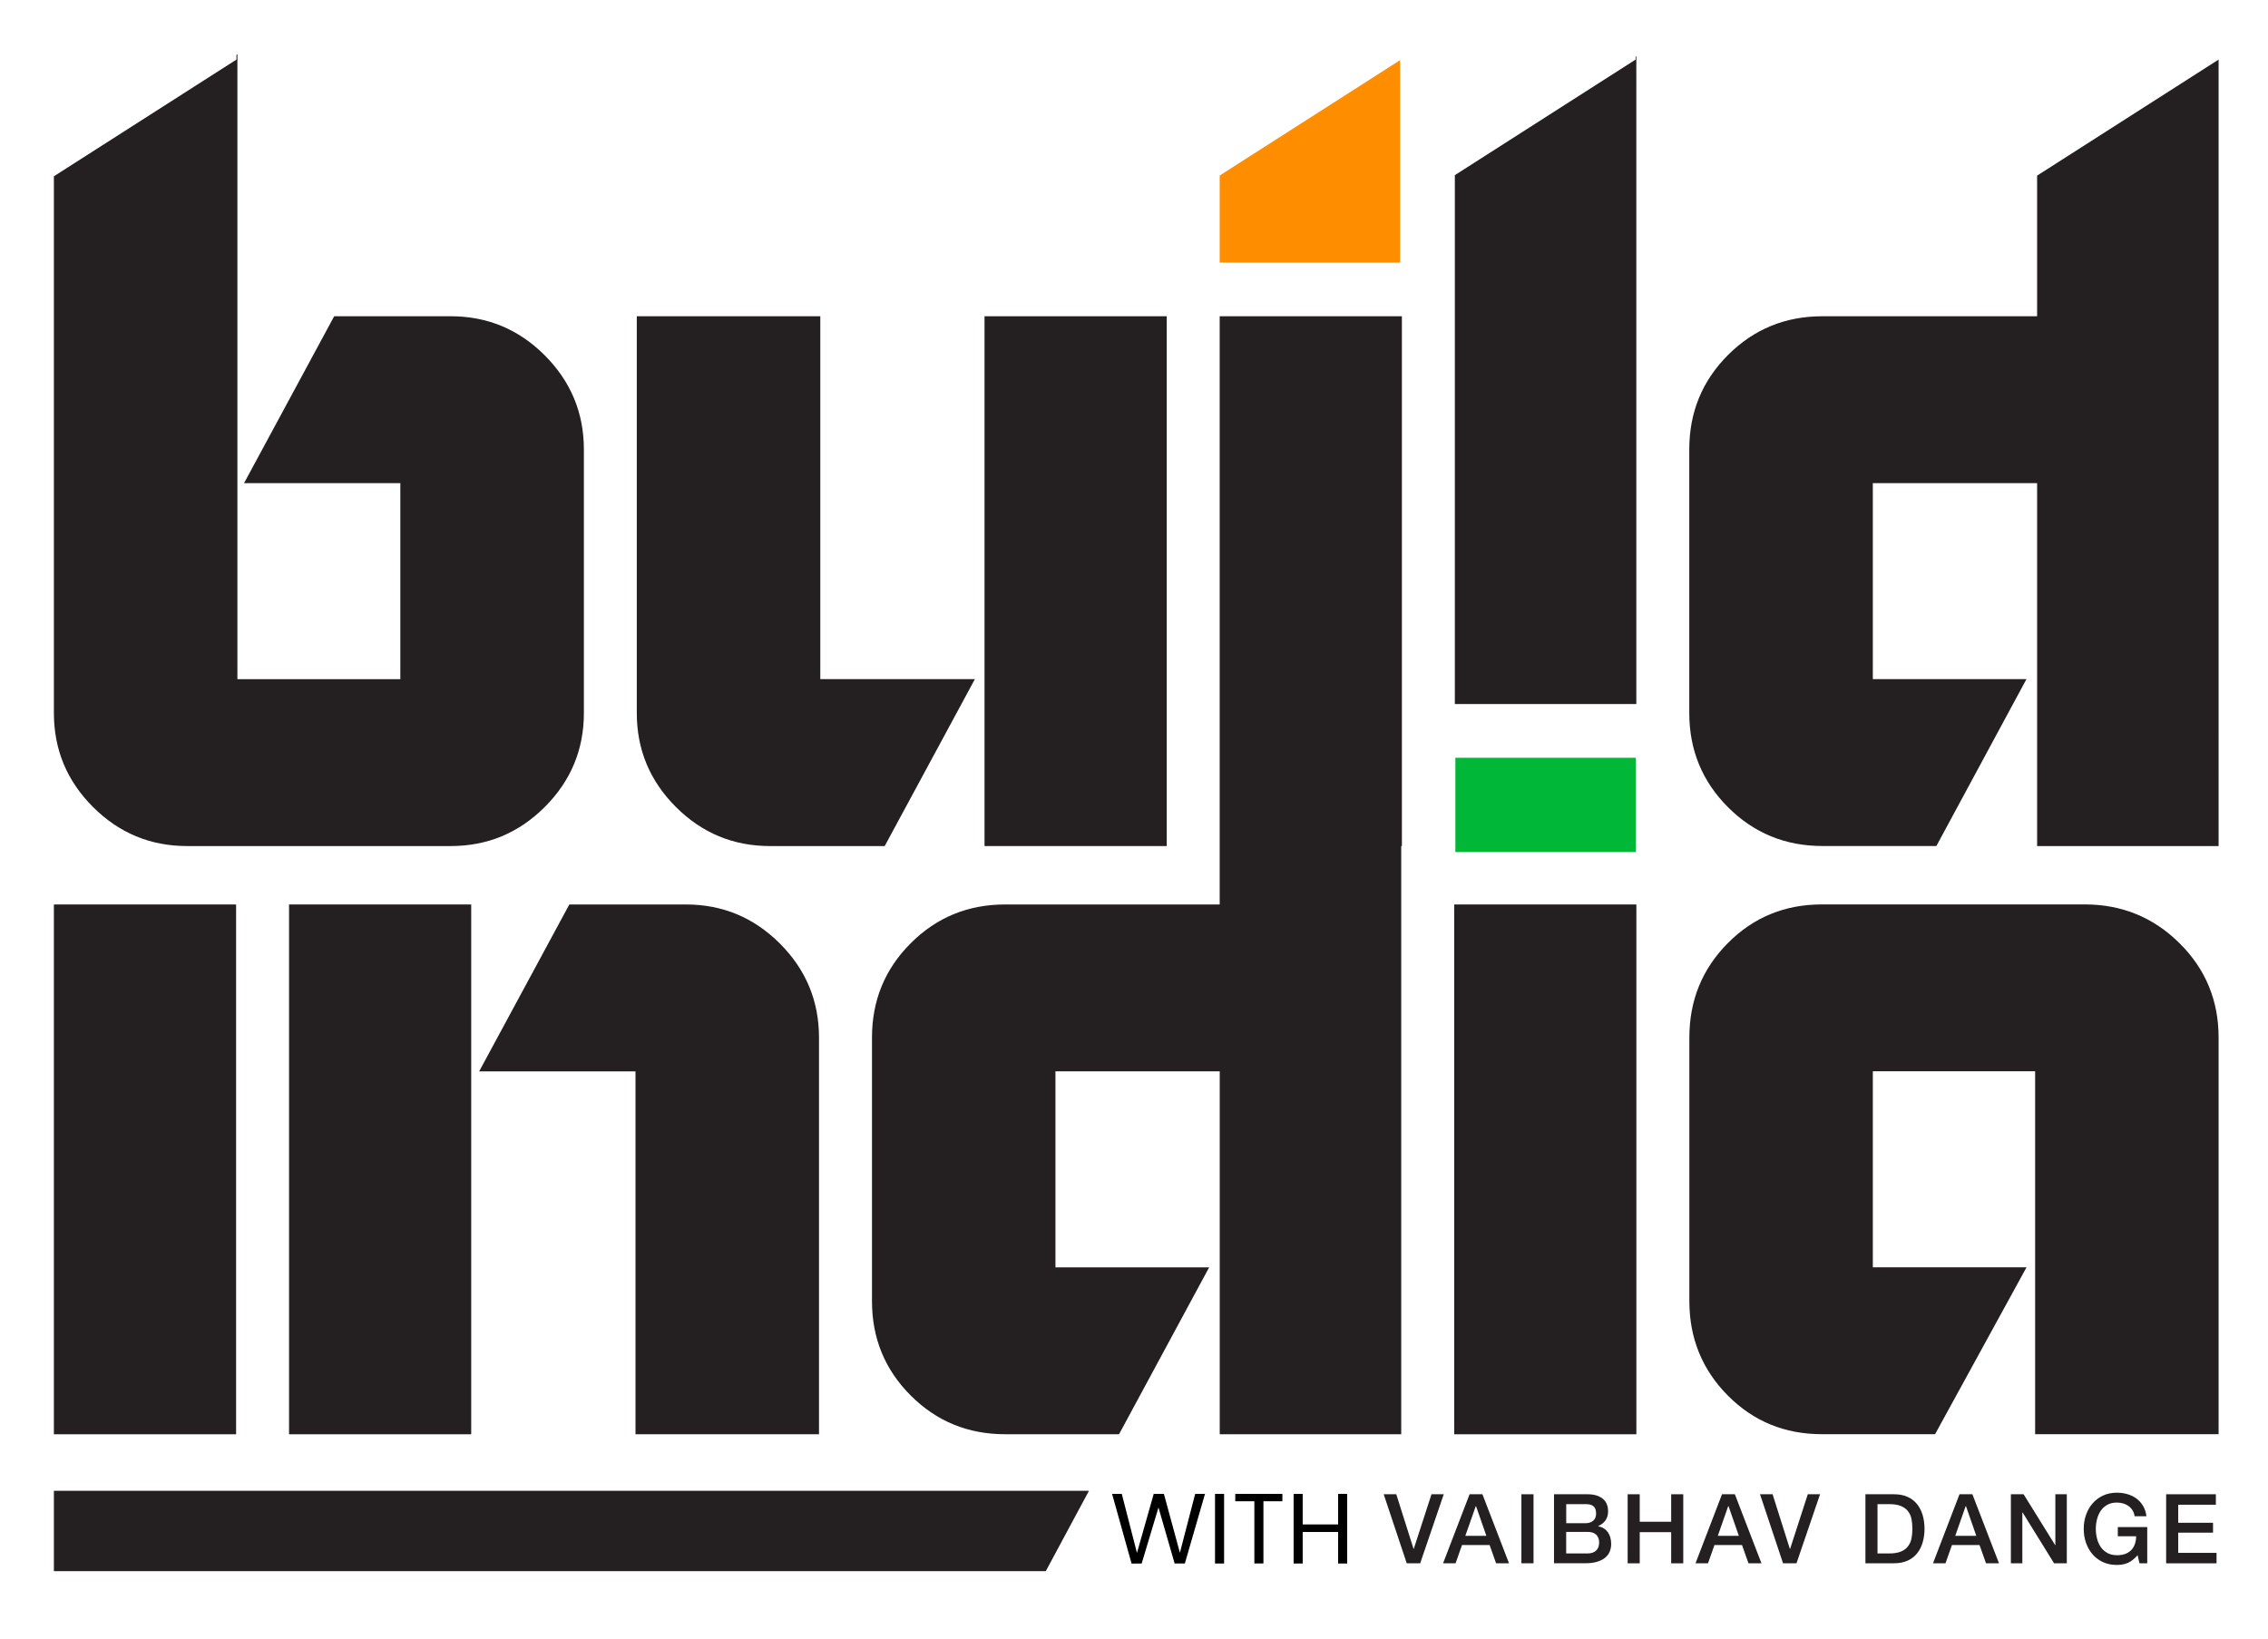
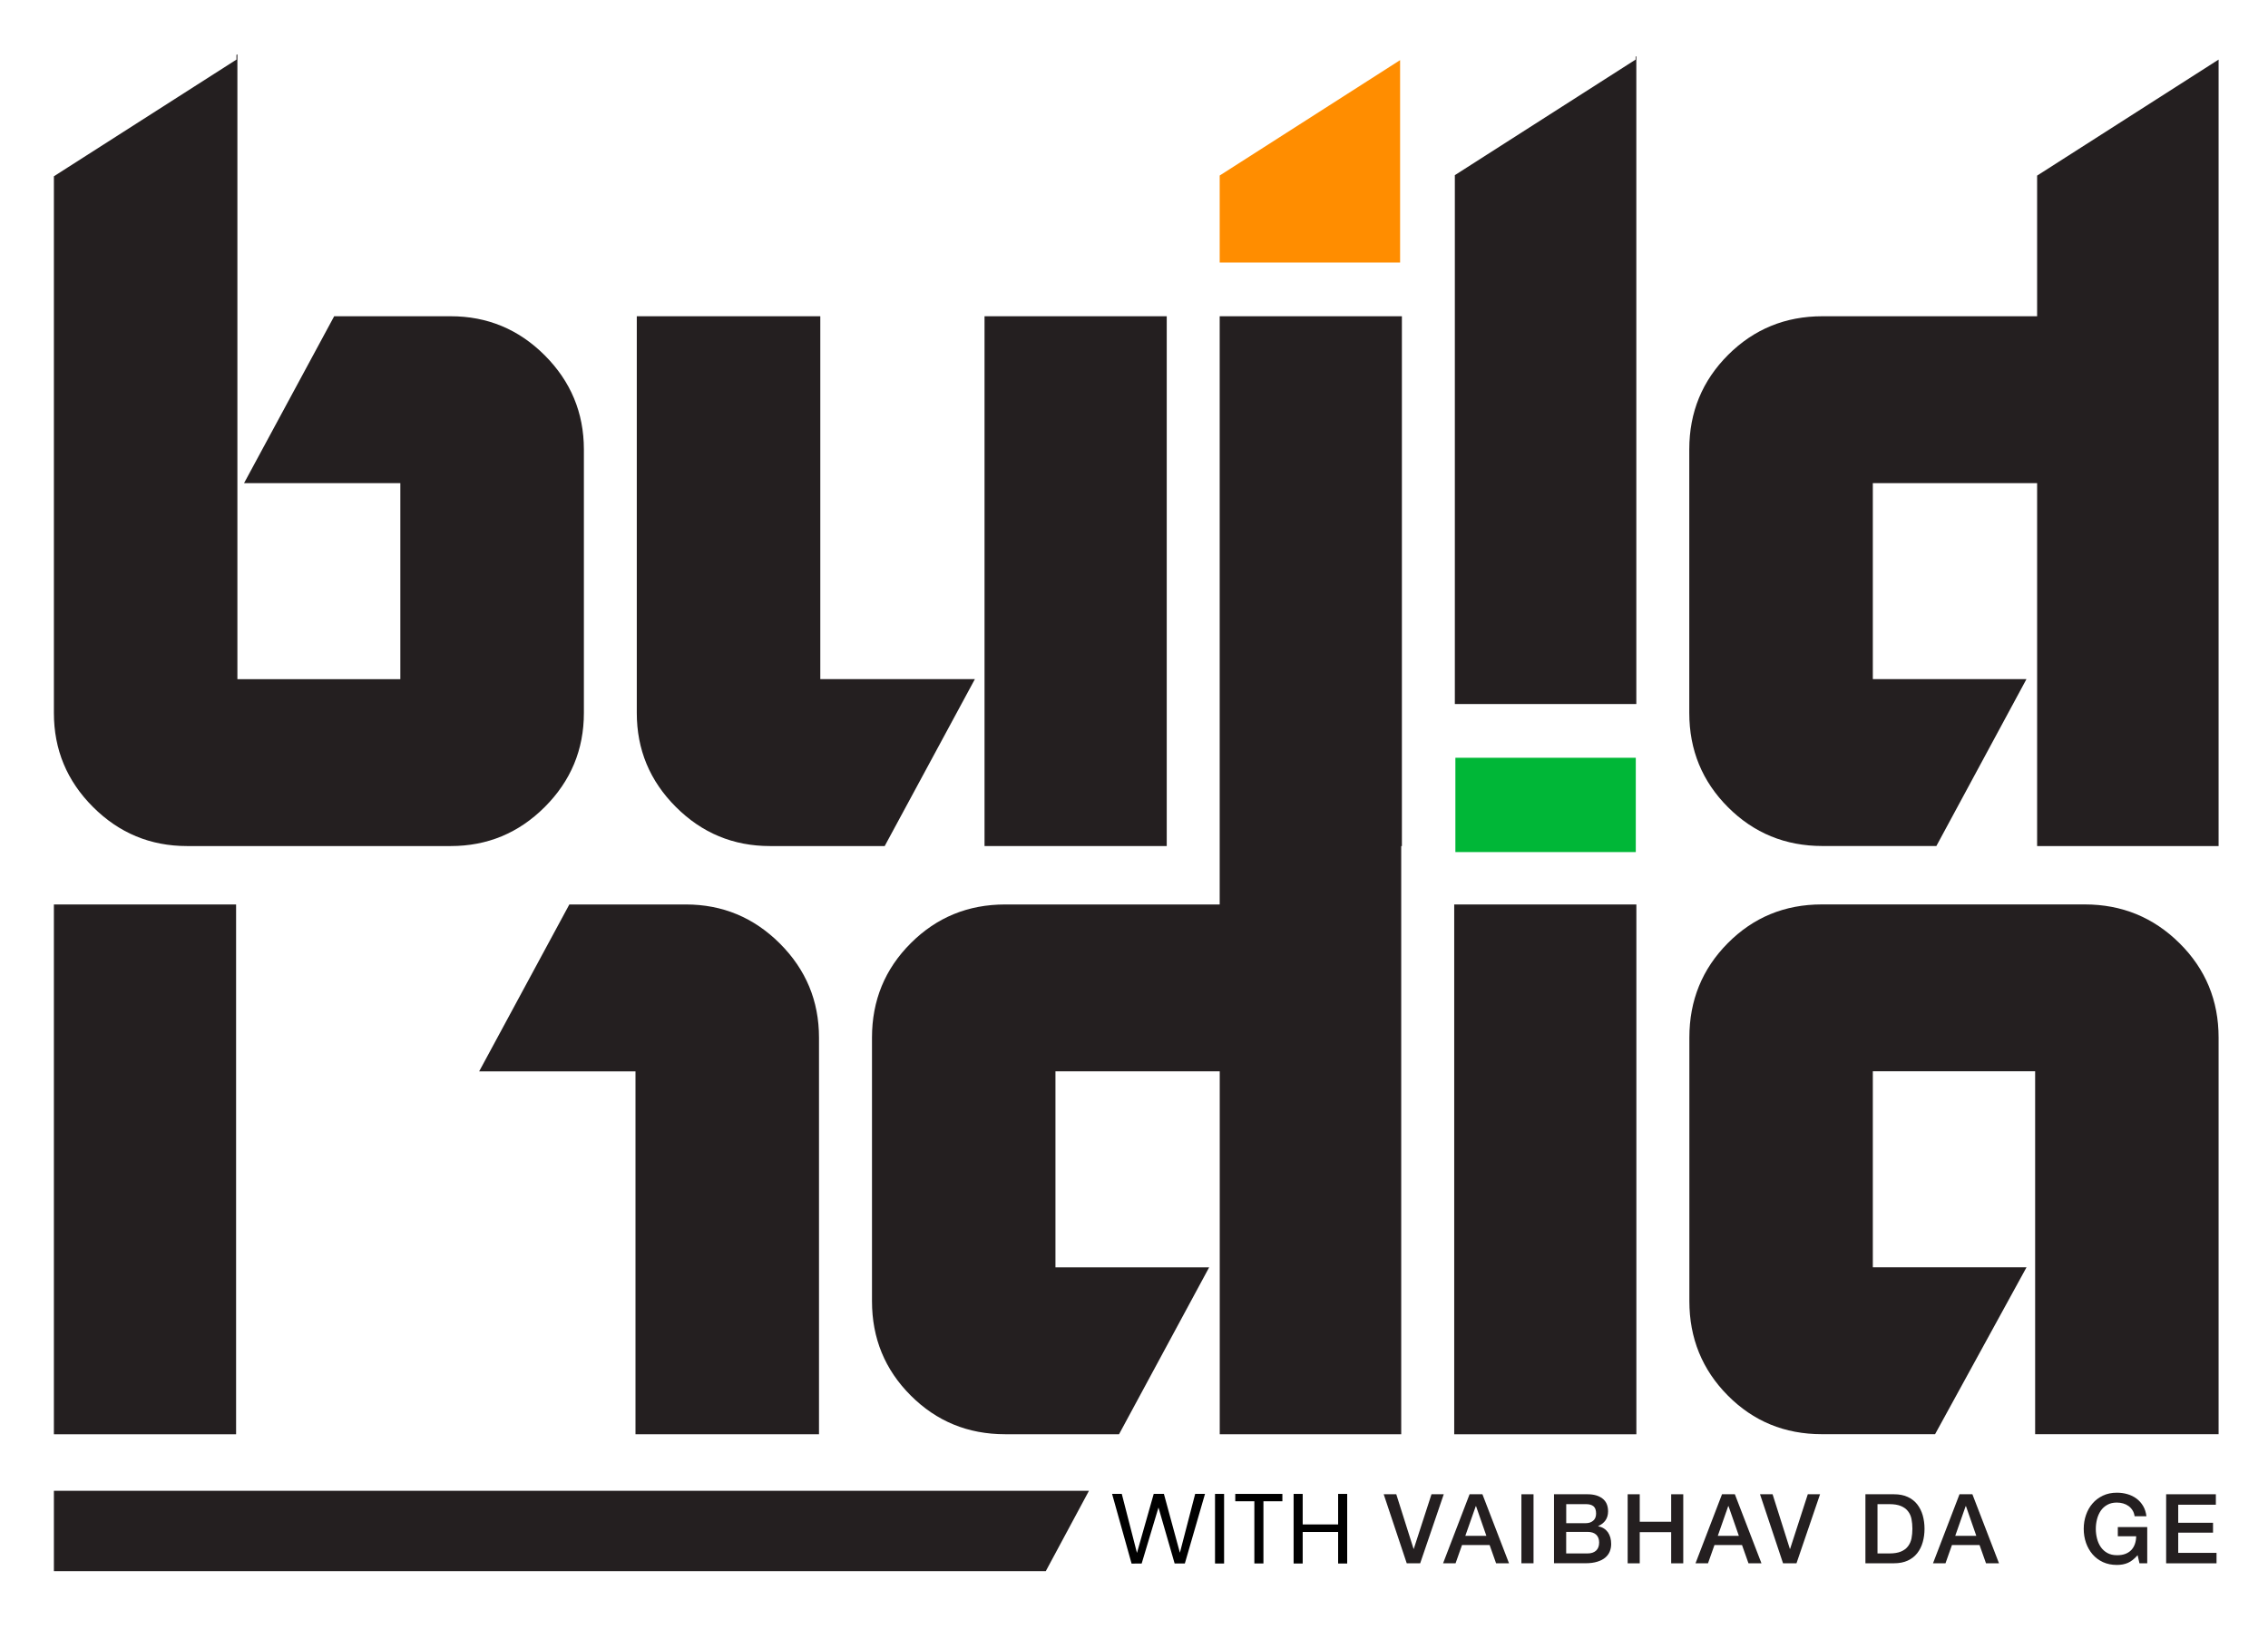
<svg xmlns="http://www.w3.org/2000/svg" version="1.1" id="Layer_1" x="0px" y="0px" viewBox="0 0 505 365" style="enable-background:new 0 0 505 365;" xml:space="preserve">
  <style type="text/css">
	.st0{fill:#241F20;}
	.st1{fill:#00B737;}
	.st2{fill:#FF8D00;}
</style>
  <polygon class="st0" points="232.86,349.9 12,349.9 12,332.01 242.47,332.01 " />
  <path class="st0" d="M182.65,151.26V70.43h-40.86v88.35c0,8.16,2.9,15.14,8.71,20.94c5.8,5.8,12.78,8.7,20.94,8.7h25.55l20.08-37.17  H182.65z" />
  <rect x="219.22" y="70.43" class="st0" width="40.57" height="117.99" />
  <rect x="324.06" y="168.76" class="st1" width="40.17" height="21" />
  <rect x="12" y="201.43" class="st0" width="40.57" height="117.99" />
-   <rect x="64.36" y="201.43" class="st0" width="40.56" height="117.99" />
  <path class="st0" d="M182.36,231.07c0-8.16-2.91-15.14-8.71-20.94c-5.81-5.8-12.78-8.7-20.94-8.7h-25.94l-20.08,37.17h34.81v80.82  h40.86V231.07z" />
  <path class="st0" d="M312.14,70.43h-40.56v117.99h0v13.01H223.8c-8.26,0-15.26,2.88-21.01,8.63c-5.76,5.75-8.63,12.76-8.63,21.02  v58.7c0,8.25,2.87,15.26,8.63,21.01c5.75,5.75,12.75,8.62,21.01,8.62h25.37l20.06-37.16h-34.22v-43.66h36.58v80.82H312V188.42h0.15  V70.43z" />
  <rect x="323.8" y="201.43" class="st0" width="40.56" height="117.99" />
  <path class="st0" d="M494,231.07c0-8.26-2.9-15.27-8.71-21.02c-5.8-5.75-12.83-8.63-21.09-8.63h-58.55  c-8.26,0-15.24,2.88-20.94,8.63c-5.7,5.75-8.55,12.75-8.55,21.02v58.7c0,8.25,2.85,15.26,8.55,21.01c5.7,5.75,12.68,8.62,20.94,8.62  h25.22l20.36-37.16h-34.22v-43.66h36.14v80.82H494V231.07z" />
  <path class="st0" d="M121.29,79.13c-5.8-5.8-12.78-8.7-20.94-8.7H74.41L54.34,107.6h34.8v43.66H52.86V12.1l-0.21,0.12v1.05L12,39.26  v119.52c0,8.16,2.9,15.14,8.71,20.94c5.8,5.8,12.78,8.7,20.94,8.7h58.71c8.16,0,15.14-2.9,20.94-8.7c5.8-5.8,8.71-12.78,8.71-20.94  v-58.71C130,91.92,127.09,84.94,121.29,79.13" />
  <polygon class="st2" points="271.58,39.09 271.58,58.47 311.75,58.47 311.75,13.39 " />
  <polygon class="st0" points="364.19,12.59 364.19,13.27 323.94,39.01 323.94,156.79 364.35,156.79 364.35,12.54 " />
  <path class="st0" d="M453.58,70.43h-14.74h-33.05c-8.26,0-15.26,2.87-21.02,8.62c-5.75,5.76-8.63,12.76-8.63,21.02v58.7  c0,8.26,2.88,15.26,8.63,21.01c5.75,5.75,12.76,8.63,21.02,8.63h25.37l20.06-37.17h-34.21V107.6h36.58v80.82h40.41V13.27  l-40.41,25.84V70.43z" />
  <g>
    <polygon class="st0" points="308.1,332.78 310.9,332.78 314.75,344.95 314.79,344.95 318.74,332.78 321.47,332.78 316.22,348.16    313.23,348.16  " />
    <path class="st0" d="M327.22,332.78h2.86l5.92,15.37h-2.88l-1.44-4.07h-6.14l-1.44,4.07h-2.78L327.22,332.78z M326.27,342.04h4.69   l-2.3-6.61h-0.06L326.27,342.04z" />
    <rect x="338.76" y="332.78" class="st0" width="2.7" height="15.37" />
    <path class="st0" d="M346.03,332.78h7.47c1.38,0,2.48,0.31,3.31,0.95c0.83,0.63,1.25,1.59,1.25,2.86c0,0.78-0.19,1.44-0.57,1.99   s-0.93,0.98-1.63,1.28v0.04c0.95,0.2,1.66,0.65,2.16,1.34c0.48,0.7,0.73,1.57,0.73,2.61c0,0.61-0.11,1.17-0.32,1.69   c-0.22,0.53-0.56,0.98-1.02,1.36c-0.45,0.38-1.04,0.68-1.76,0.9c-0.71,0.22-1.57,0.34-2.57,0.34h-7.06V332.78z M348.73,339.22h4.39   c0.65,0,1.18-0.18,1.62-0.55c0.43-0.36,0.65-0.89,0.65-1.58c0-0.78-0.19-1.32-0.58-1.64c-0.39-0.32-0.95-0.47-1.68-0.47h-4.39   V339.22z M348.73,345.96h4.76c0.81,0,1.45-0.21,1.91-0.64c0.45-0.42,0.67-1.02,0.67-1.8c0-0.76-0.23-1.34-0.67-1.75   c-0.45-0.41-1.09-0.61-1.91-0.61h-4.76V345.96z" />
    <polygon class="st0" points="362.42,332.78 365.11,332.78 365.11,338.9 372.11,338.9 372.11,332.78 374.8,332.78 374.8,348.16    372.11,348.16 372.11,341.22 365.11,341.22 365.11,348.16 362.42,348.16  " />
    <path class="st0" d="M383.43,332.78h2.86l5.92,15.37h-2.89l-1.44-4.07h-6.13l-1.44,4.07h-2.78L383.43,332.78z M382.49,342.04h4.69   l-2.3-6.61h-0.07L382.49,342.04z" />
    <polygon class="st0" points="391.89,332.78 394.69,332.78 398.54,344.95 398.59,344.95 402.53,332.78 405.26,332.78 400.01,348.16    397.02,348.16  " />
    <path class="st0" d="M415.36,332.78h6.37c1.18,0,2.2,0.2,3.06,0.6c0.86,0.4,1.56,0.95,2.11,1.65c0.54,0.7,0.95,1.51,1.22,2.44   c0.26,0.93,0.4,1.93,0.4,2.99c0,1.06-0.13,2.06-0.4,2.99c-0.26,0.93-0.67,1.75-1.22,2.45c-0.54,0.69-1.25,1.25-2.11,1.65   c-0.86,0.4-1.88,0.6-3.06,0.6h-6.37V332.78z M418.05,345.96h2.65c1.05,0,1.91-0.14,2.57-0.42c0.67-0.28,1.19-0.67,1.57-1.17   c0.38-0.5,0.64-1.08,0.78-1.74c0.13-0.67,0.2-1.39,0.2-2.16c0-0.78-0.07-1.5-0.2-2.17c-0.13-0.67-0.39-1.25-0.78-1.74   c-0.38-0.5-0.9-0.88-1.57-1.16c-0.67-0.28-1.53-0.42-2.57-0.42h-2.65V345.96z" />
    <path class="st0" d="M436.31,332.78h2.87l5.92,15.37h-2.89l-1.44-4.07h-6.14l-1.44,4.07h-2.78L436.31,332.78z M435.36,342.04h4.69   l-2.3-6.61h-0.07L435.36,342.04z" />
-     <polygon class="st0" points="447.75,332.78 450.58,332.78 457.61,344.11 457.65,344.11 457.65,332.78 460.2,332.78 460.2,348.16    457.37,348.16 450.37,336.85 450.3,336.85 450.3,348.16 447.75,348.16  " />
    <path class="st0" d="M478.1,348.16h-1.72l-0.41-1.81c-0.72,0.82-1.44,1.39-2.15,1.7c-0.72,0.32-1.55,0.47-2.48,0.47   c-1.14,0-2.18-0.21-3.09-0.63c-0.91-0.42-1.68-1-2.31-1.73c-0.63-0.73-1.12-1.59-1.46-2.56c-0.34-0.98-0.51-2.02-0.51-3.12   c0-1.09,0.17-2.13,0.51-3.1c0.34-0.98,0.82-1.83,1.46-2.56c0.63-0.73,1.4-1.31,2.31-1.74c0.91-0.43,1.94-0.65,3.09-0.65   c0.83,0,1.63,0.11,2.38,0.33c0.75,0.22,1.42,0.55,2.01,0.99c0.59,0.44,1.08,0.99,1.47,1.65c0.39,0.66,0.63,1.42,0.73,2.28h-2.63   c-0.07-0.5-0.22-0.94-0.46-1.32c-0.24-0.38-0.53-0.7-0.89-0.96c-0.36-0.26-0.76-0.45-1.21-0.58c-0.45-0.13-0.91-0.19-1.4-0.19   c-0.82,0-1.52,0.16-2.12,0.5c-0.6,0.33-1.08,0.77-1.46,1.32c-0.37,0.56-0.65,1.18-0.83,1.88c-0.18,0.71-0.27,1.42-0.27,2.16   c0,0.73,0.09,1.45,0.27,2.15c0.18,0.71,0.45,1.33,0.83,1.88c0.37,0.55,0.86,0.99,1.46,1.33c0.6,0.33,1.3,0.5,2.12,0.5   c0.69,0.01,1.3-0.08,1.83-0.27c0.53-0.19,0.98-0.47,1.35-0.84c0.36-0.37,0.64-0.82,0.83-1.35c0.19-0.53,0.29-1.12,0.3-1.76h-4.09   v-2.04h6.55V348.16z" />
    <polygon class="st0" points="482.32,332.78 493.39,332.78 493.39,335.11 485.01,335.11 485.01,339.13 492.76,339.13 492.76,341.33    485.01,341.33 485.01,345.83 493.54,345.83 493.54,348.16 482.32,348.16  " />
    <g>
      <path d="M268.31,332.7l-4.49,15.5h-2.27l-3.6-12.47l-3.74,12.47l-2.25,0.02l-4.34-15.52h2.16l3.38,13.14l3.73-13.14h2.27    l3.56,13.1l3.4-13.1H268.31z" />
      <path d="M272.56,332.7v15.5h-2.02v-15.5H272.56z" />
      <path d="M285.54,332.7v1.64h-4.22v13.85h-2.02v-13.85h-4.25v-1.64H285.54z" />
      <path d="M299.97,332.7v15.5h-2.02v-7.02h-7.89v7.02h-2.02v-15.5h2.02v6.8h7.89v-6.8H299.97z" />
    </g>
  </g>
</svg>